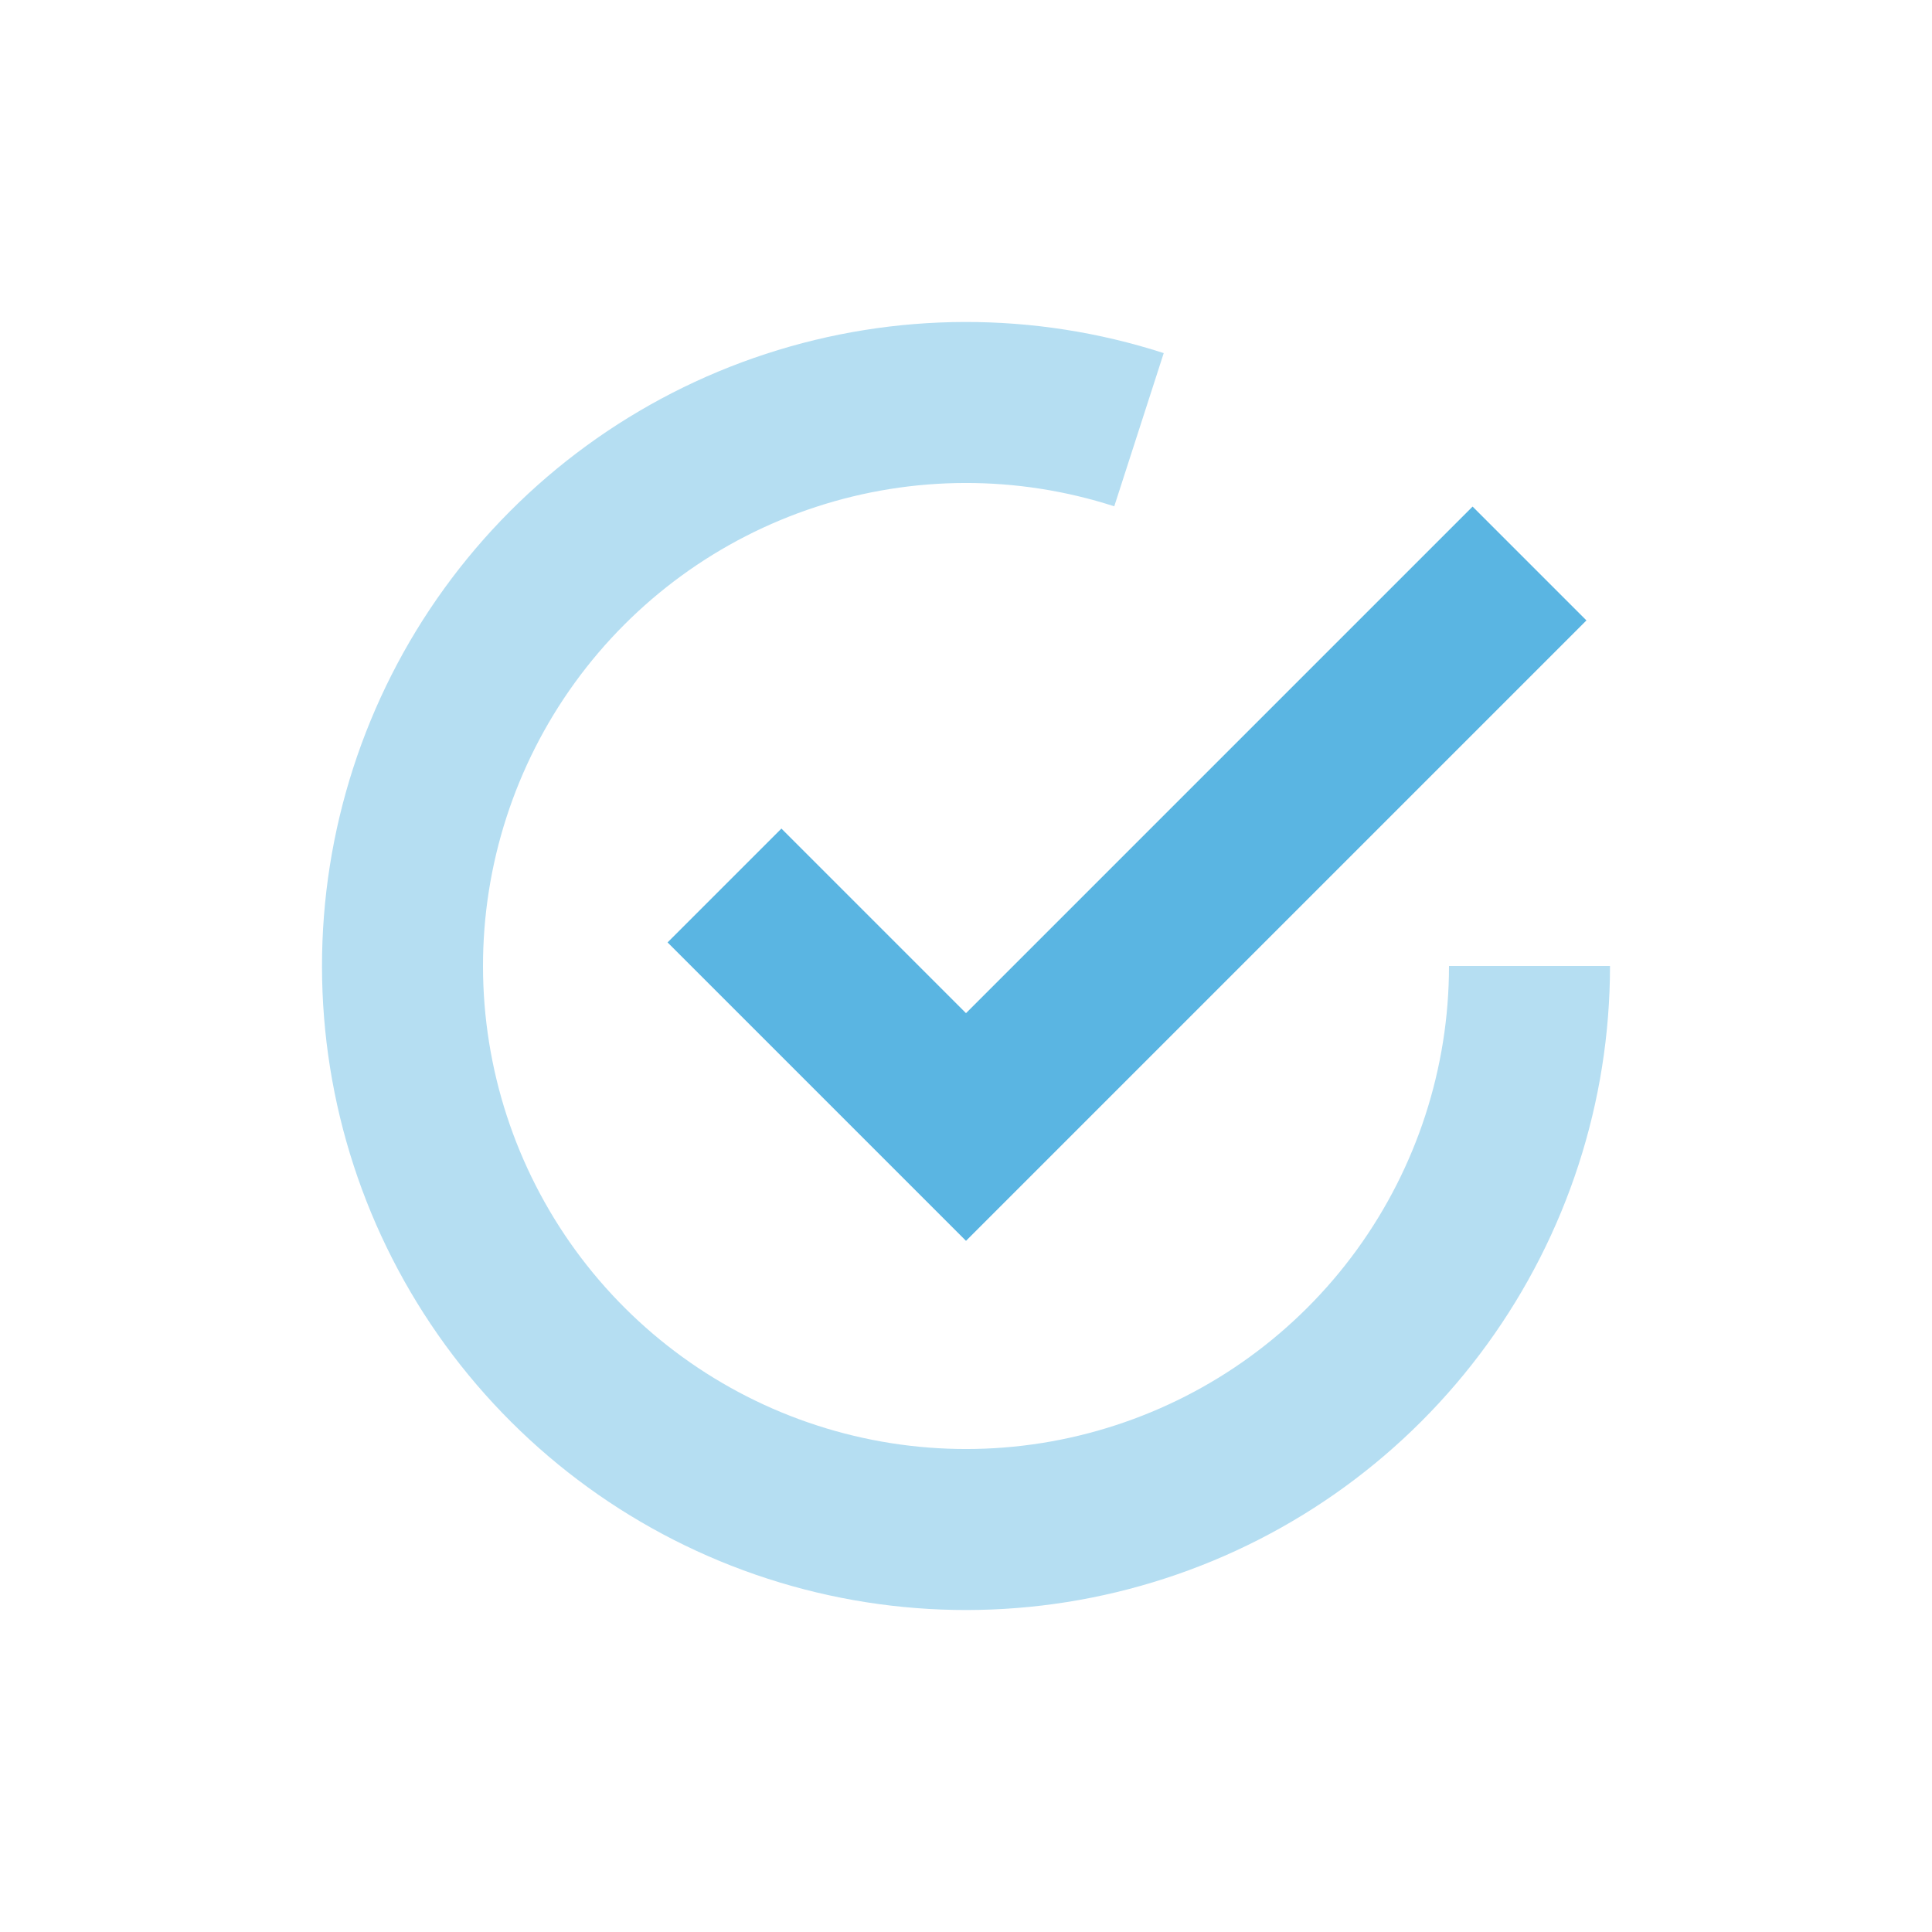
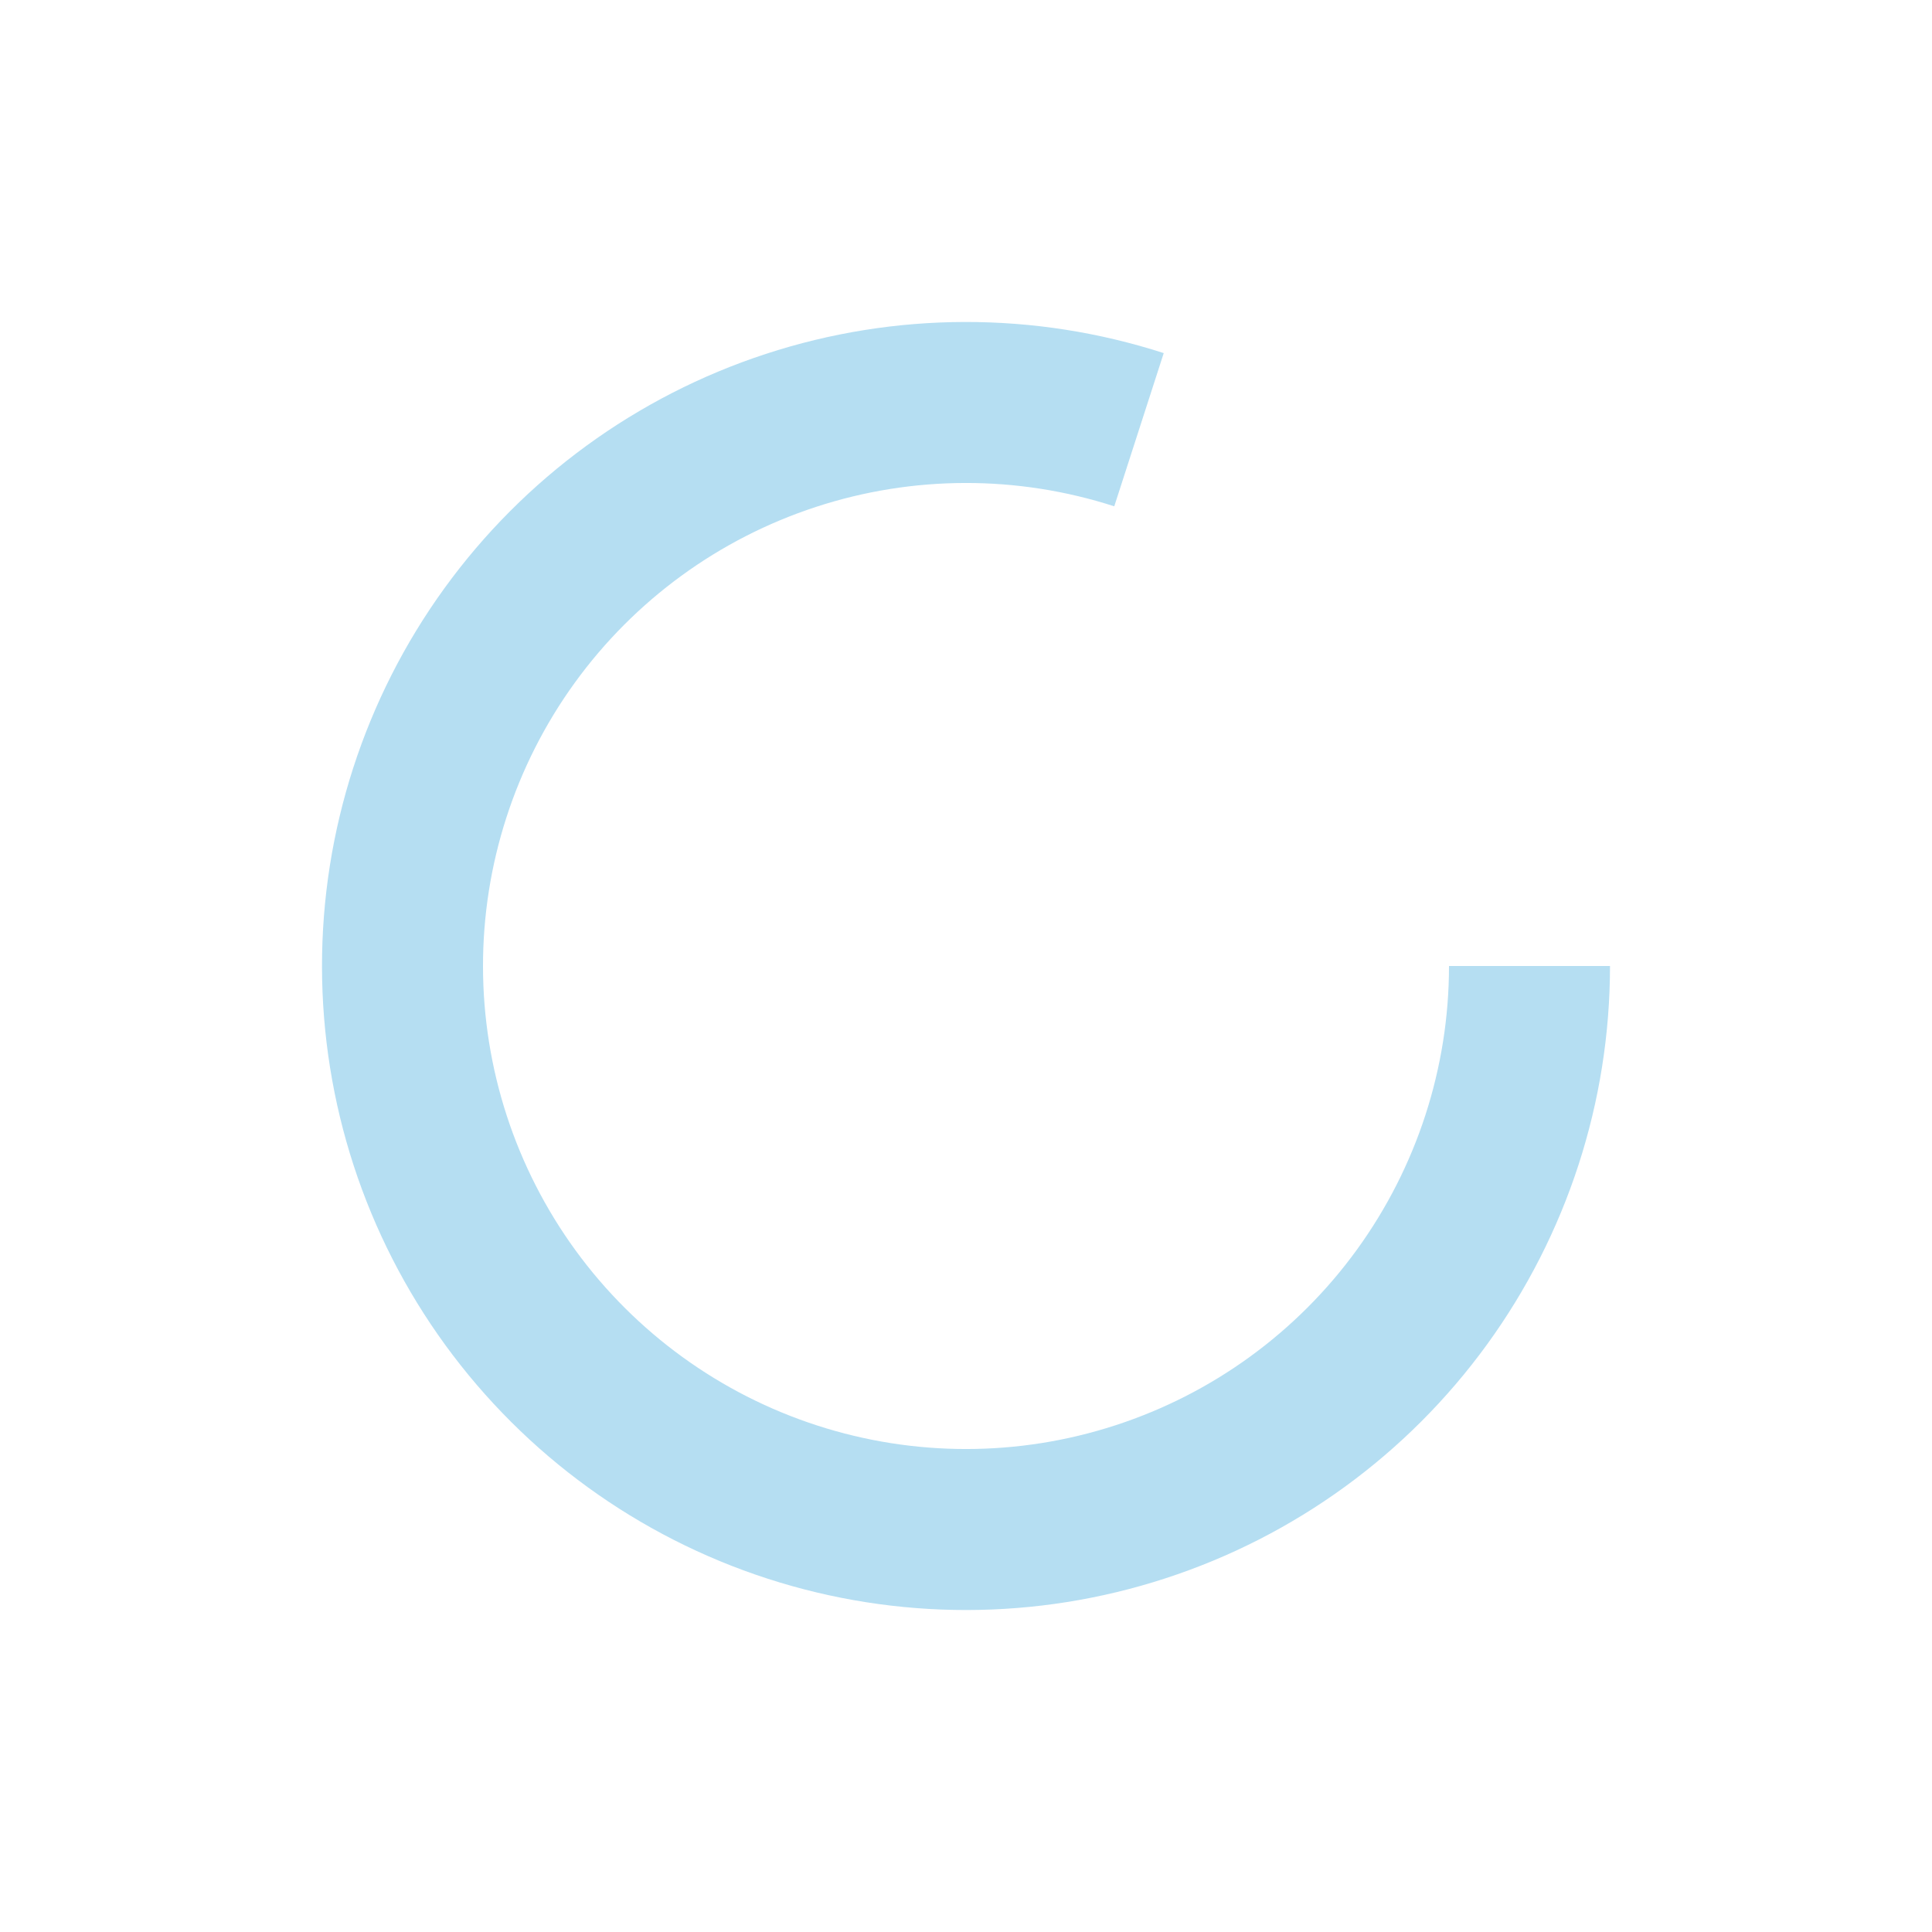
<svg xmlns="http://www.w3.org/2000/svg" width="24" height="24" viewBox="0 0 24 24" fill="none">
  <path d="M19 12C19 13.478 18.532 14.917 17.664 16.113C16.796 17.309 15.572 18.199 14.167 18.656C12.762 19.114 11.248 19.115 9.842 18.659C8.437 18.204 7.211 17.315 6.341 16.121C5.471 14.926 5.002 13.487 5 12.009C4.998 10.532 5.464 9.091 6.33 7.895C7.197 6.698 8.42 5.806 9.824 5.347C11.229 4.887 12.743 4.884 14.149 5.338" stroke="#B5DEF2" stroke-width="2" />
-   <path d="M9 11L12 14L19 7" stroke="#5AB5E2" stroke-width="2" />
</svg>